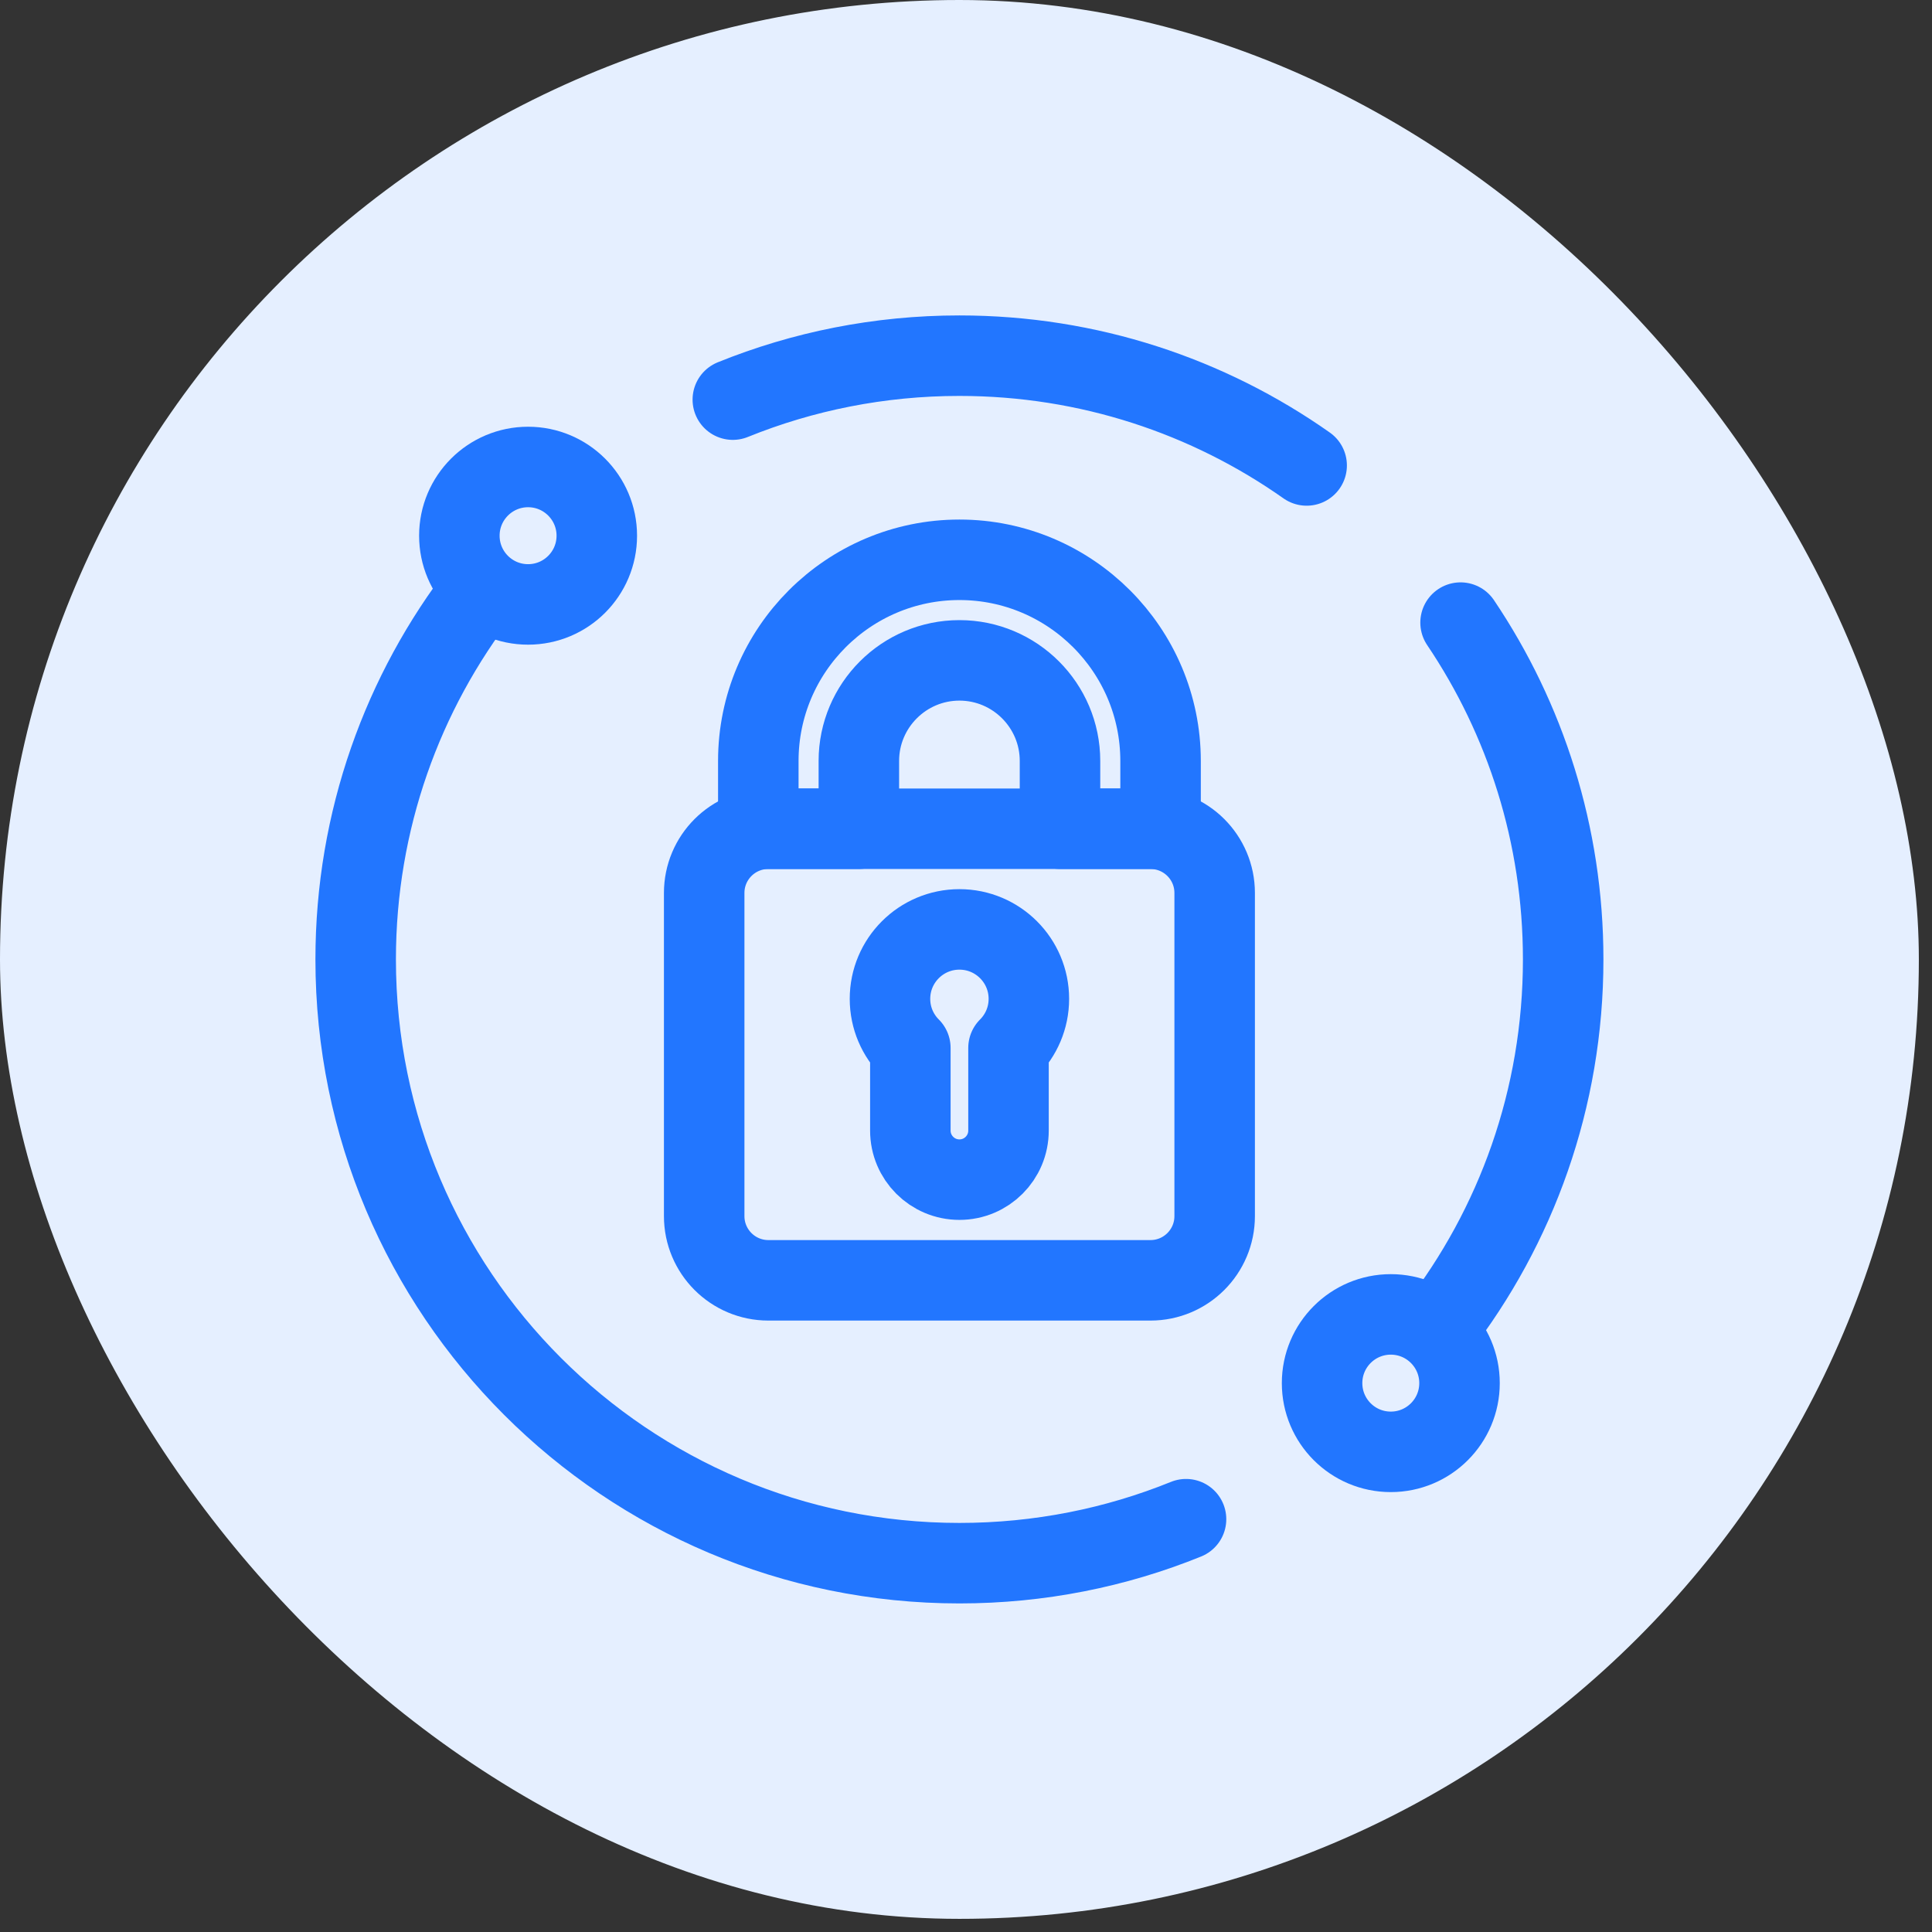
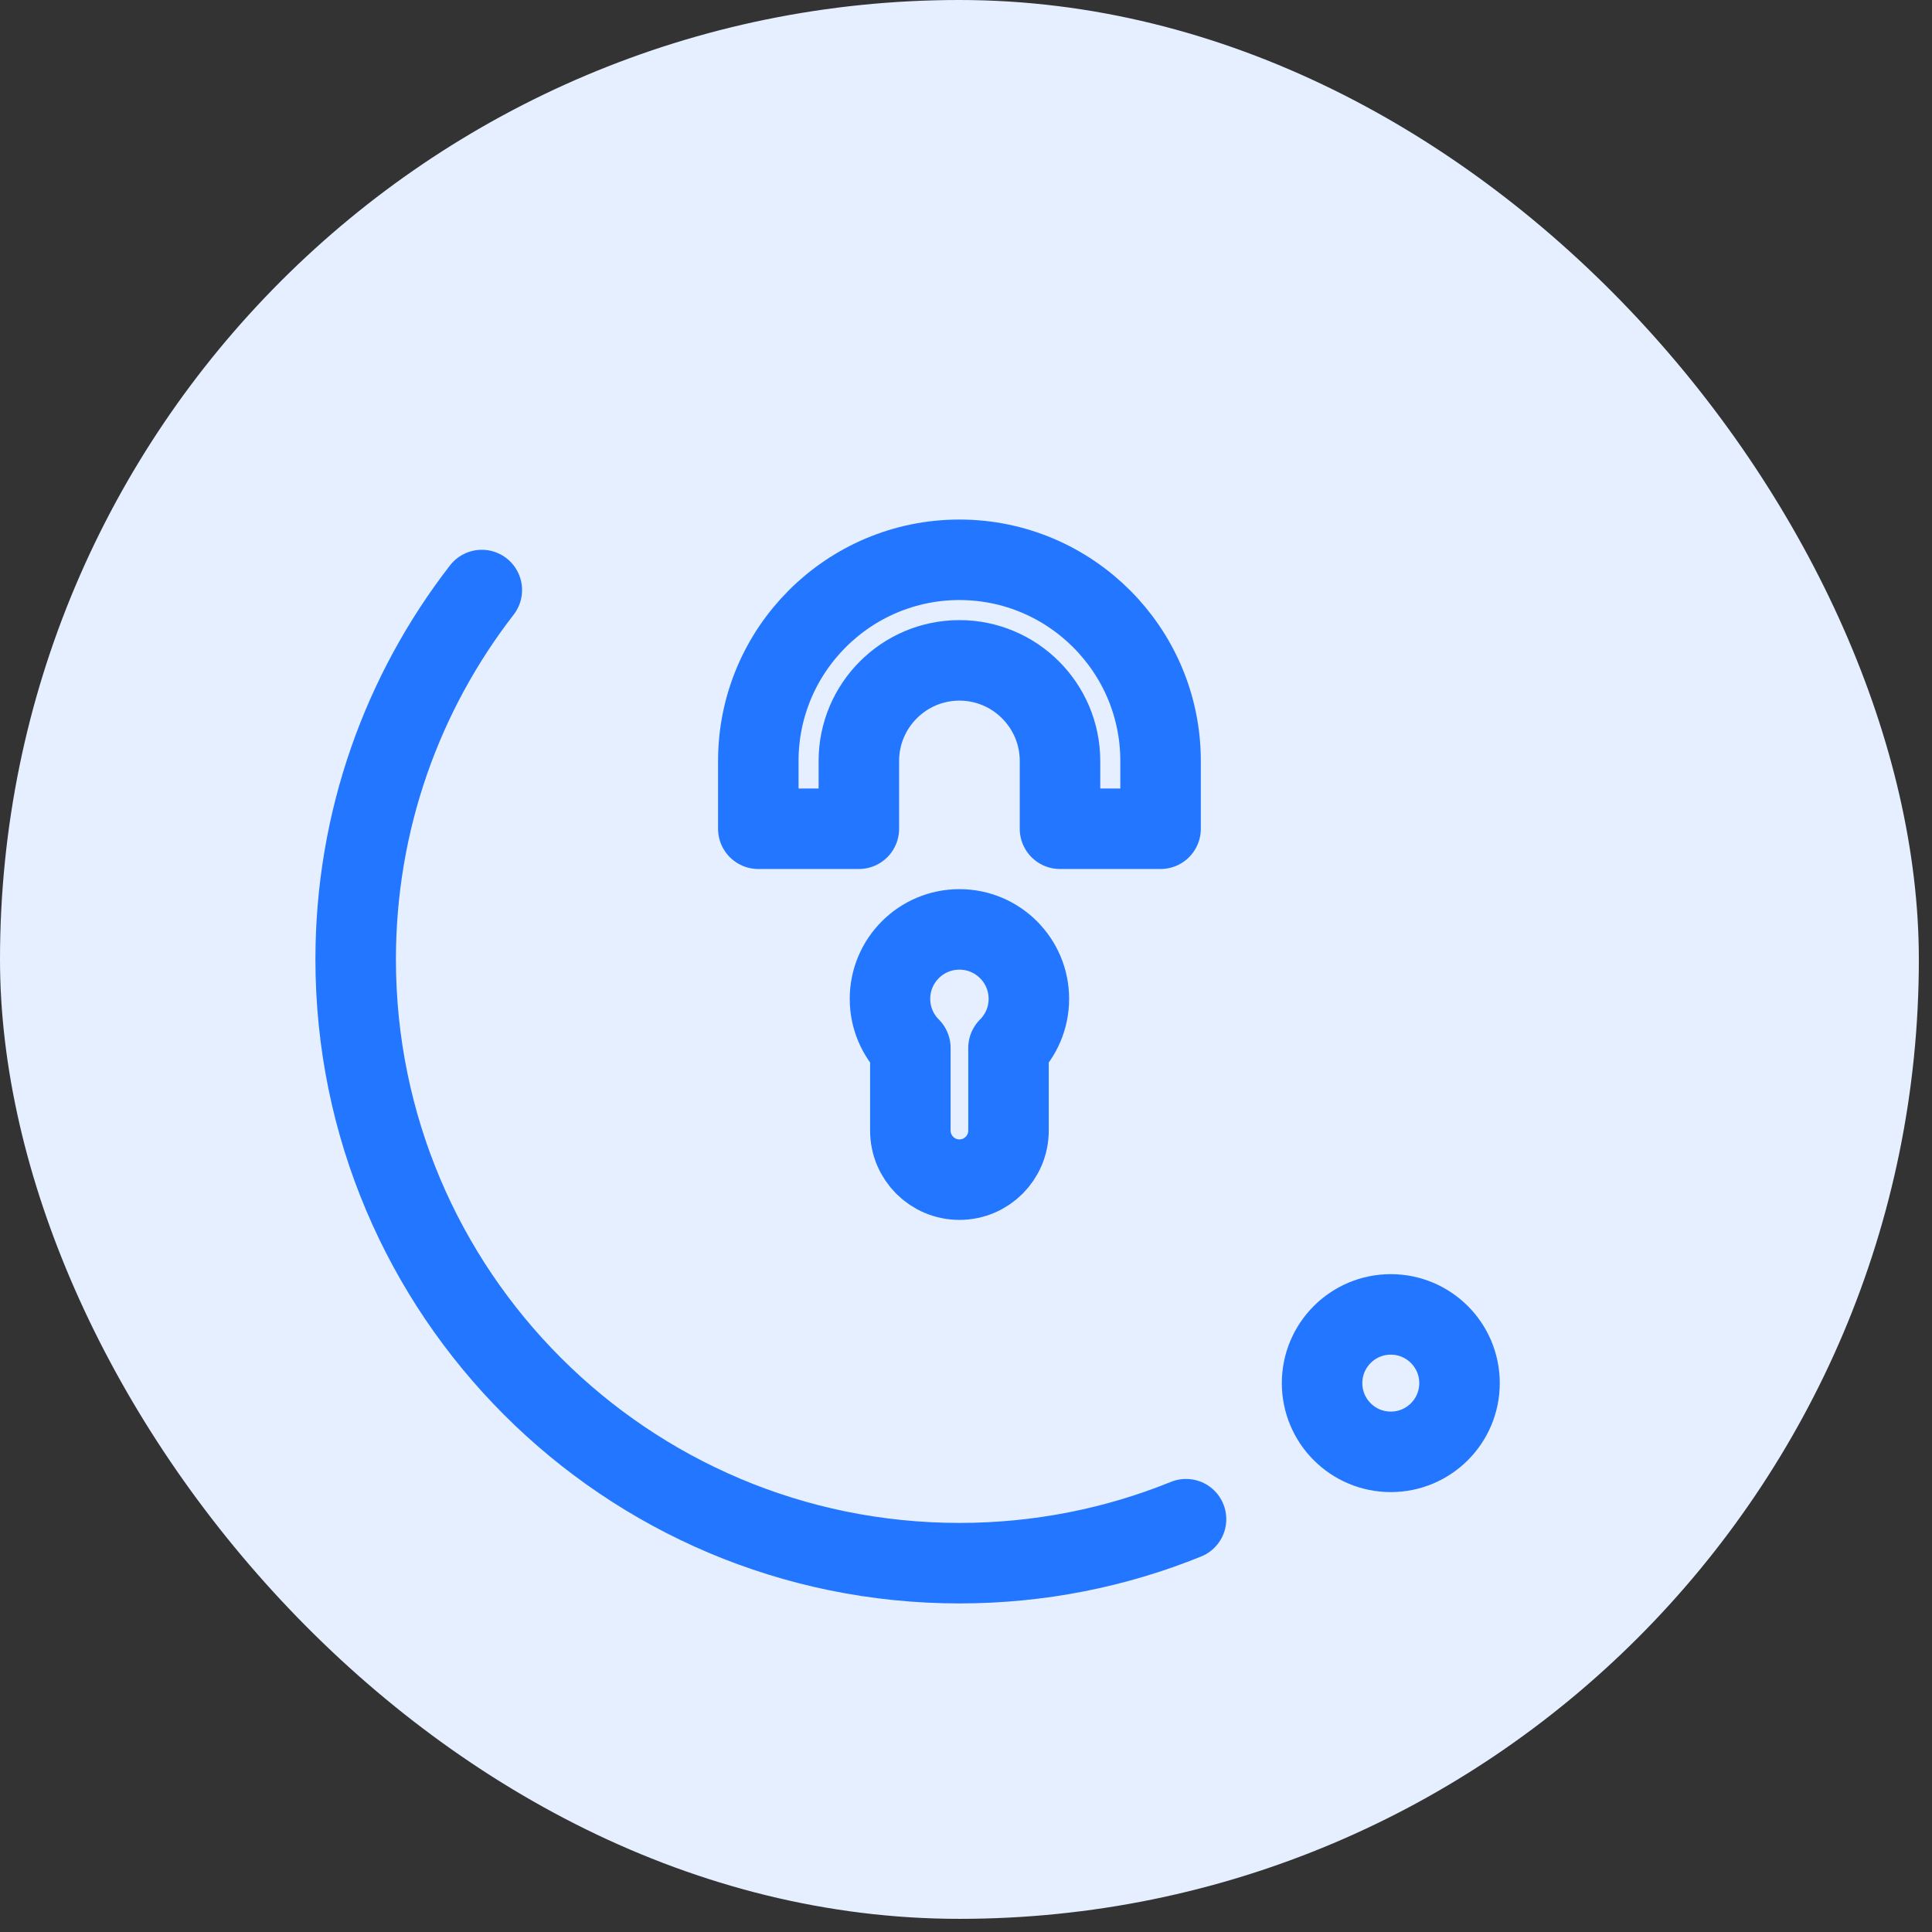
<svg xmlns="http://www.w3.org/2000/svg" width="72" height="72" viewBox="0 0 72 72" fill="none">
  <rect x="0" y="0" width="72" height="72" fill="#333333" stroke="none" />
  <rect width="71.51" height="71.51" rx="35.755" fill="#E5EFFF" />
-   <path d="M48.695 17.346C45.035 14.768 40.572 13.255 35.755 13.255C32.769 13.255 29.918 13.837 27.31 14.893" stroke="#2276FF" stroke-width="3" stroke-miterlimit="10" stroke-linecap="round" stroke-linejoin="round" />
-   <path d="M53.554 49.52C56.501 45.716 58.255 40.94 58.255 35.755C58.255 31.107 56.846 26.788 54.431 23.203" stroke="#2276FF" stroke-width="3" stroke-miterlimit="10" stroke-linecap="round" stroke-linejoin="round" />
  <path d="M17.956 21.989C15.009 25.794 13.255 30.57 13.255 35.755C13.255 48.181 23.329 58.255 35.755 58.255C38.742 58.255 41.593 57.673 44.2 56.616" stroke="#2276FF" stroke-width="3" stroke-miterlimit="10" stroke-linecap="round" stroke-linejoin="round" />
  <path d="M35.755 20.862C31.622 20.862 28.26 24.224 28.26 28.358V30.885H32.007V28.358C32.007 26.291 33.689 24.61 35.755 24.61C37.822 24.61 39.503 26.291 39.503 28.358V30.885H43.251V28.358C43.251 24.224 39.888 20.862 35.755 20.862Z" stroke="#2276FF" stroke-width="3" stroke-miterlimit="10" stroke-linecap="round" stroke-linejoin="round" />
  <path d="M38.343 37.224C38.343 35.795 37.184 34.636 35.755 34.636C34.326 34.636 33.167 35.795 33.167 37.224C33.167 37.939 33.457 38.586 33.926 39.054V42.133C33.926 43.143 34.745 43.962 35.755 43.962C36.766 43.962 37.584 43.143 37.584 42.133V39.054C38.053 38.586 38.343 37.939 38.343 37.224Z" stroke="#2276FF" stroke-width="3" stroke-miterlimit="10" stroke-linecap="round" stroke-linejoin="round" />
-   <path d="M42.874 30.885H28.636C27.314 30.885 26.243 31.956 26.243 33.278V45.321C26.243 46.642 27.314 47.714 28.636 47.714H42.874C44.196 47.714 45.267 46.642 45.267 45.321V33.278C45.267 31.956 44.196 30.885 42.874 30.885Z" stroke="#2276FF" stroke-width="3" stroke-miterlimit="10" stroke-linecap="round" stroke-linejoin="round" />
-   <path d="M22.241 19.964C22.241 21.379 21.094 22.525 19.68 22.525C18.265 22.525 17.119 21.379 17.119 19.964C17.119 18.55 18.265 17.403 19.68 17.403C21.094 17.403 22.241 18.55 22.241 19.964Z" stroke="#2276FF" stroke-width="3" stroke-miterlimit="10" stroke-linecap="round" stroke-linejoin="round" />
  <path d="M49.27 51.545C49.27 50.131 50.416 48.984 51.831 48.984C53.245 48.984 54.392 50.131 54.392 51.545C54.392 52.96 53.245 54.106 51.831 54.106C50.416 54.106 49.27 52.96 49.27 51.545Z" stroke="#2276FF" stroke-width="3" stroke-miterlimit="10" stroke-linecap="round" stroke-linejoin="round" />
</svg>